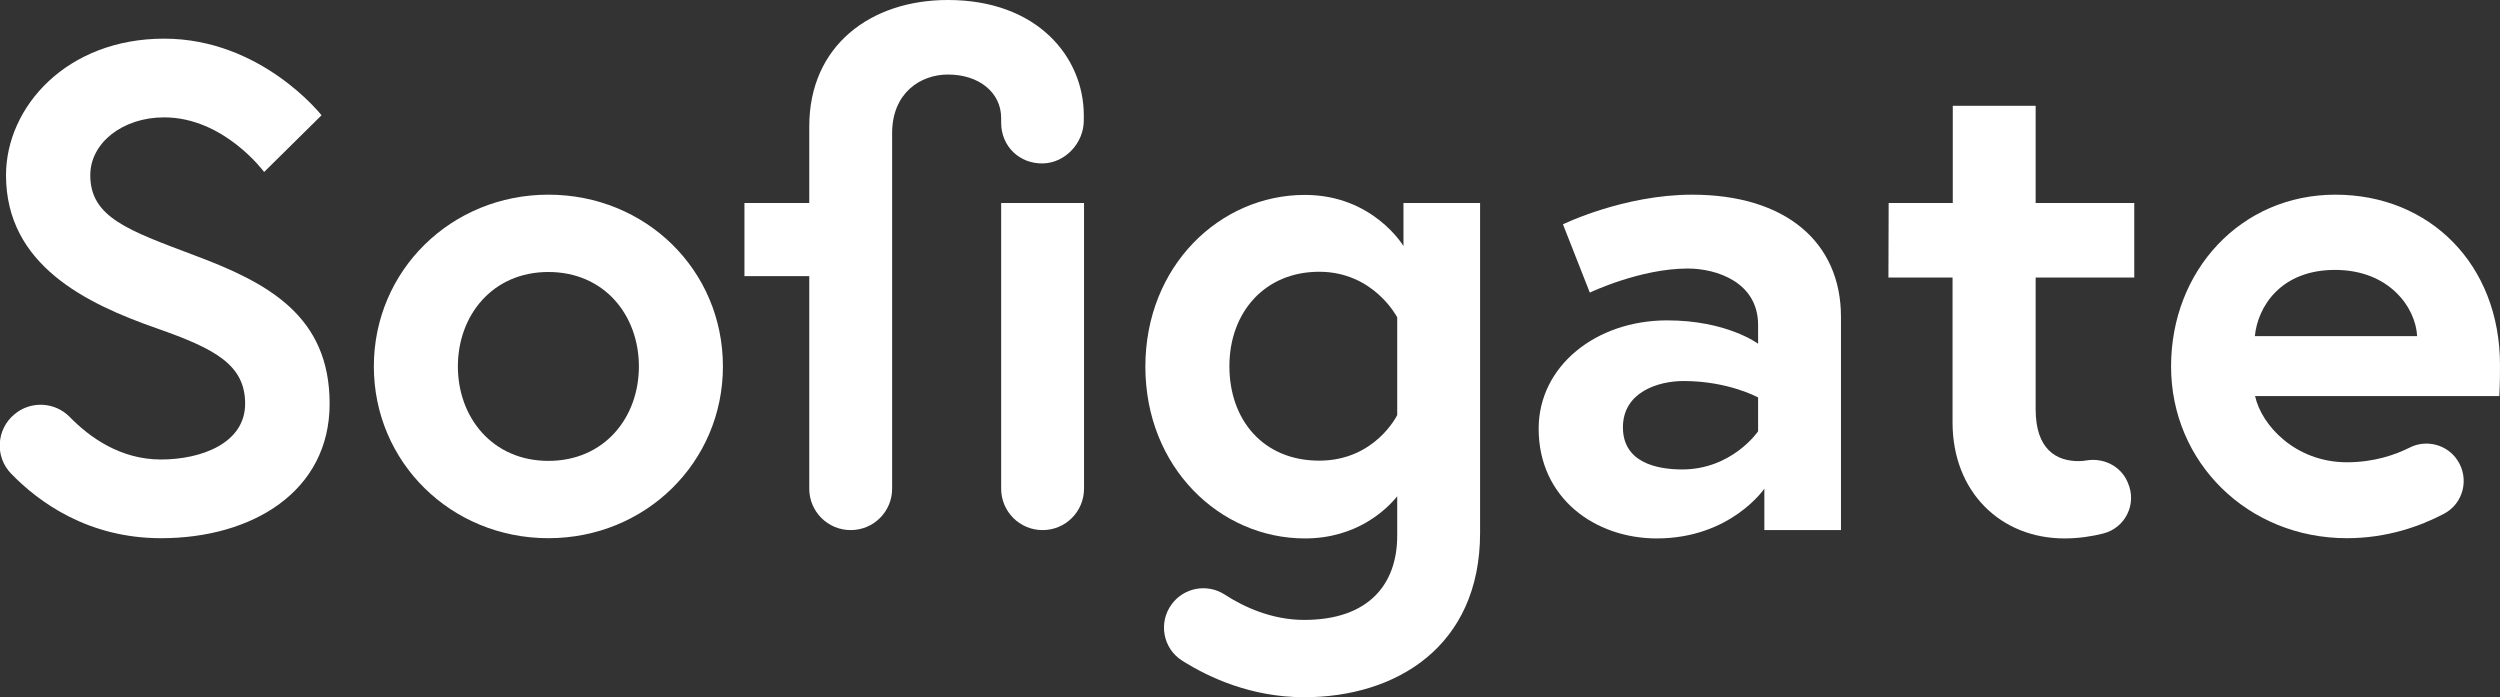
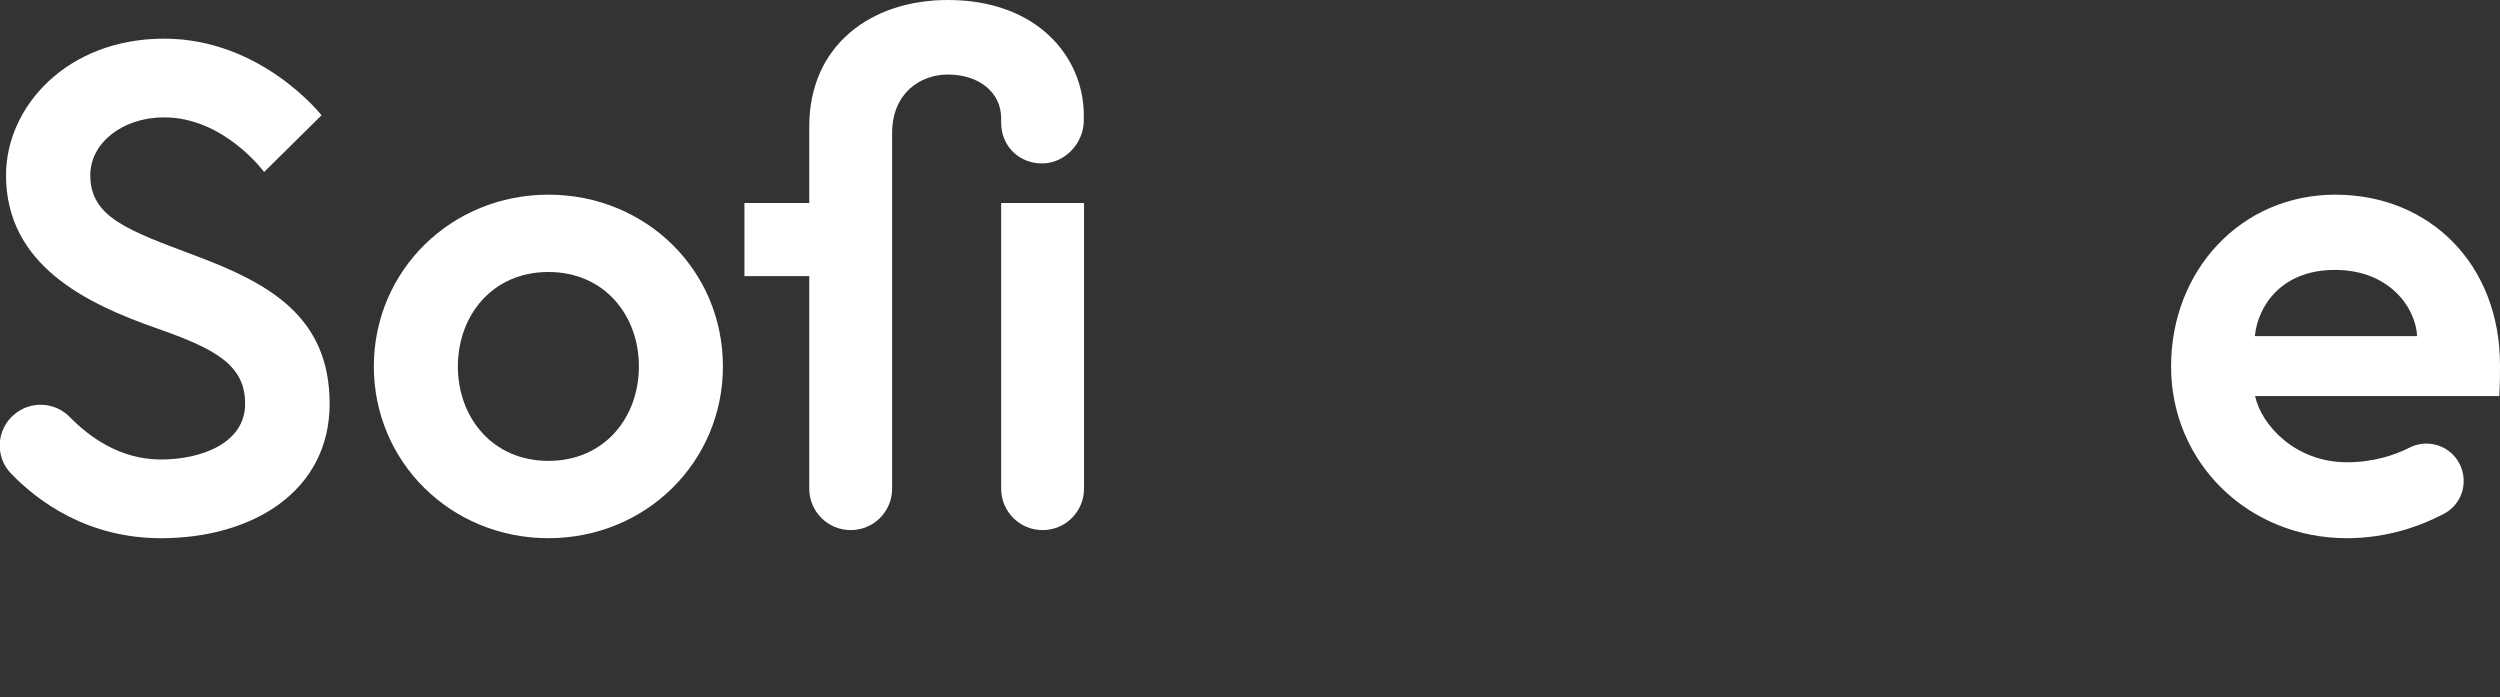
<svg xmlns="http://www.w3.org/2000/svg" enable-background="new 0 0 1080 301.1" viewBox="0 0 1080 301.1">
  <rect x="0" y="0" width="1080" height="301.1" fill="#333333" stroke="none" />
  <g fill="#fff">
    <path d="m67.9 141.9c-30.7-10.7-65.3-27.4-65.3-66.2 0-29.5 26.2-59 68.3-59s68 33.1 68 33.1l-24.8 24.5s-17.3-23.6-43.2-23.6c-17.9 0-31.9 11-31.9 25 0 18.2 16.4 23.8 45 34.6 31.9 11.9 58.4 26.2 58.4 64.1s-33.4 58.1-72.8 58.1c-31.6 0-52.9-15.6-64.8-27.9-7.1-7.3-6.4-19.1 1.4-25.6 7.1-6 17.6-5.4 24 1.2 8.4 8.6 21.7 18.3 39.3 18.3s36.4-7.1 36.4-24.1-13.3-23.8-38-32.5z" />
    <path d="m312.3 158.3c0 41.4-33.4 74.2-75.4 74.2s-75.4-32.8-75.4-74.2 33.4-74.2 75.4-74.2 75.4 32.5 75.4 74.2zm-36.3 0c0-22.1-14.9-40.8-39.1-40.8s-39.1 18.8-39.1 40.8 14.9 40.8 39.1 40.8 39.1-18.7 39.1-40.8z" />
    <path d="m385.4 119.3v91.8c0 9.9-8 17.9-17.9 17.9-9.9 0-17.9-8-17.9-17.9v-91.8h-28v-31.6h28v-33.1c0-34.9 26.5-54.6 59.9-54.6 38.8 0 58.7 24.8 58.7 49.8v2.2c0 9.8-8 18.4-17.7 18.6-10 .2-18-7.3-18-17.6v-2c0-11-9.5-18.8-23-18.8-11.9 0-24.1 8-24.1 25.3zm47.1-31.6h35.8v123.4c0 9.9-8 17.9-17.9 17.9-9.9 0-17.9-8-17.9-17.9z" />
-     <path d="m563.7 232.6c-36.7 0-68.9-30.7-68.9-74.2s32.2-74.2 68.9-74.2c29.5 0 42.6 22.1 42.6 22.1v-18.6h33.1v142.5c0 49.2-36.4 71-76 71-22.7 0-41-8.4-52.7-15.8-8.3-5.2-10.4-16.5-4.5-24.4 5.3-7.2 15.3-9 22.8-4.2 8.3 5.4 20.4 11 34.4 11 27.7 0 40.2-15.2 40.2-36.4v-17c-4.8 5.9-17.6 18.2-39.9 18.2zm39.9-95.5s-10.1-19.7-33.7-19.7-38.8 17.6-38.8 40.8 14.6 40.8 38.8 40.8 33.7-19.7 33.7-19.7z" />
-     <path d="m795.3 136.9v92.1h-33.1v-17.9s-14.6 21.5-46.5 21.5c-26.5 0-51-17.3-51-47.4 0-27.1 24.8-46.8 55.5-46.8 25.9 0 39.3 10.1 39.3 10.1v-8.1c0-18.5-17.9-24.4-30.4-24.4-20.6 0-42.3 10.4-42.3 10.4l-11.6-29.5s26.2-12.8 55.8-12.8c40.4 0 64.3 20.5 64.3 52.8zm-35.8 49.4v-14.6s-12.8-7.1-32.2-7.1c-11 0-26.2 4.8-26.2 20s14.6 18.2 25.6 18.2c21.5 0 32.8-16.4 32.8-16.5z" />
-     <path d="m815.9 87.7h27.7v-42h35.8v42h42.6v32.2h-42.6v56.9c0 17.3 8.9 22.4 18.5 22.4 1.2 0 2.4-.1 3.5-.3 7.3-1.2 14.6 2.4 17.6 9.1l.2.5c4.1 9.1-1 19.6-10.7 22-4.8 1.2-10.4 2.1-16.7 2.1-27.4 0-48.3-20-48.3-50.1v-62.6h-27.7z" />
    <path d="m1080 157.7c0 2.7 0 8.1-.3 13.4h-105.5c2.7 12.5 17.3 28.6 39.7 28.6 11.5 0 20.6-3.1 27.2-6.4 7.2-3.6 16.1-1.2 20.5 5.5 5.3 8 2.6 18.8-5.9 23.2-9.9 5.2-24.3 10.5-41.8 10.5-42.9 0-76-32.8-76-74.2s30.1-74.2 71-74.2c40.7 0 71.1 30.1 71.1 73.6zm-35.8-12.5c-.6-12.2-11.9-28.6-35.5-28.6s-33.4 16.1-34.6 28.6z" />
  </g>
</svg>